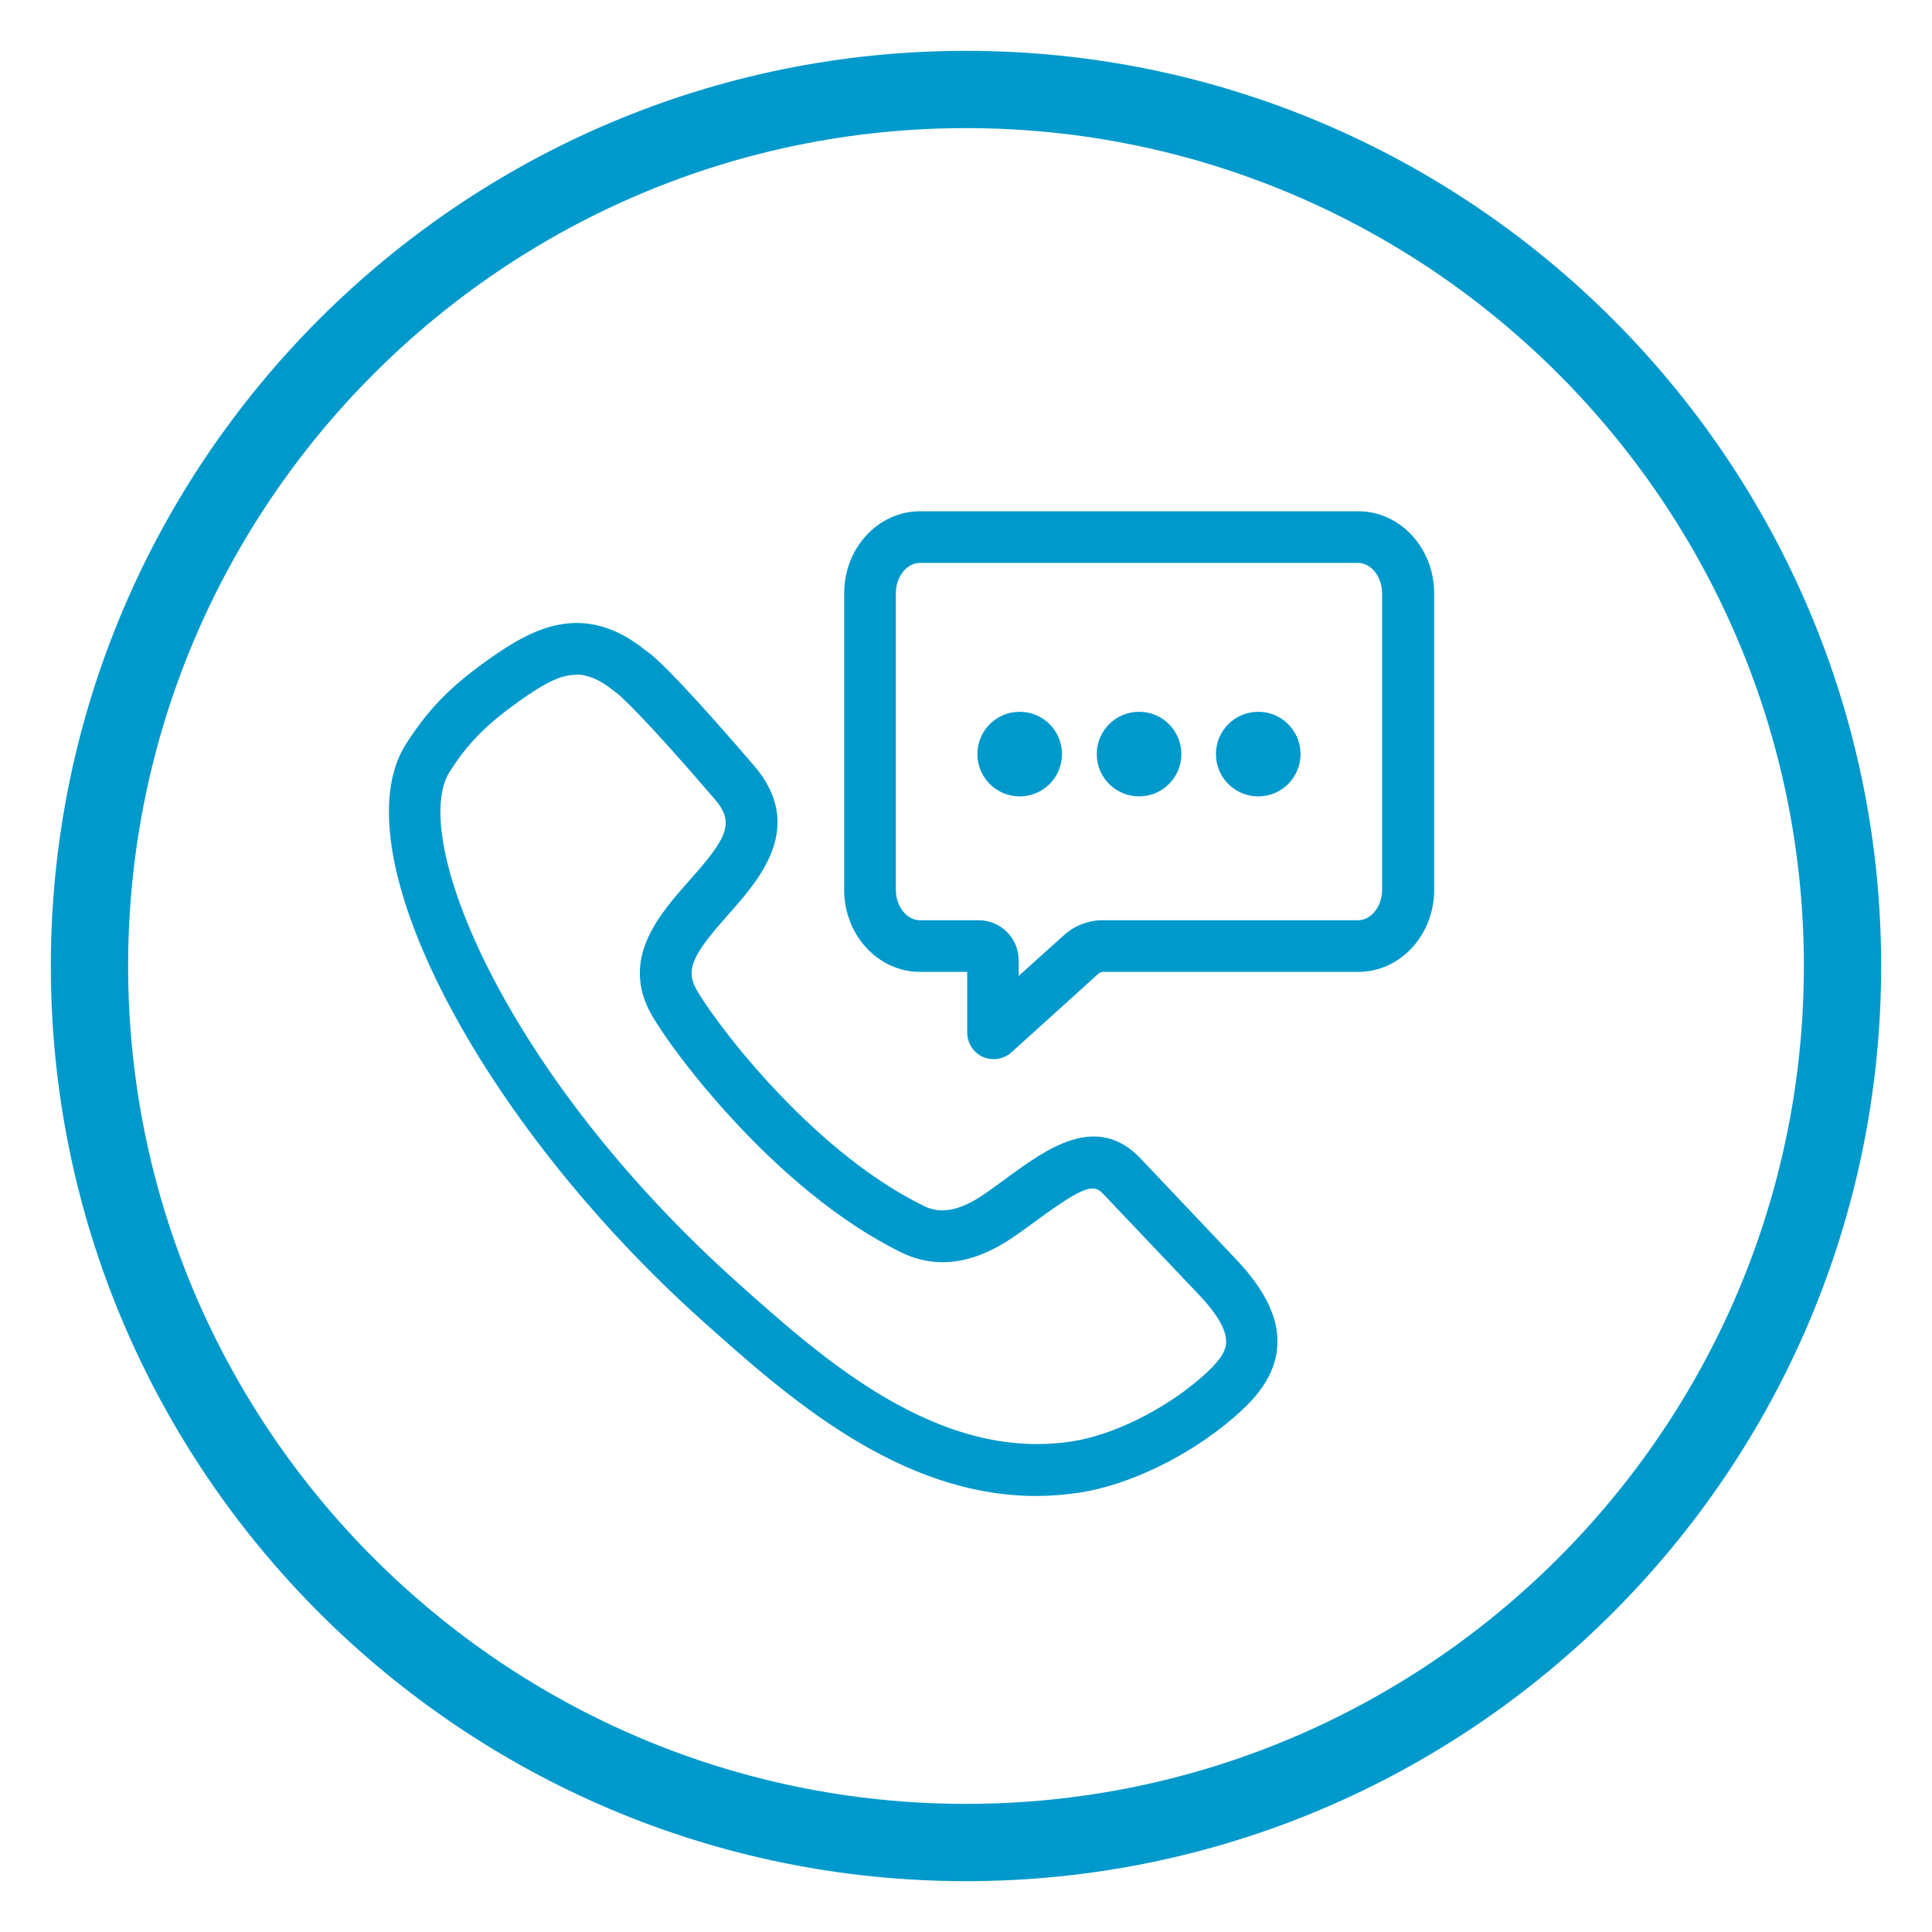
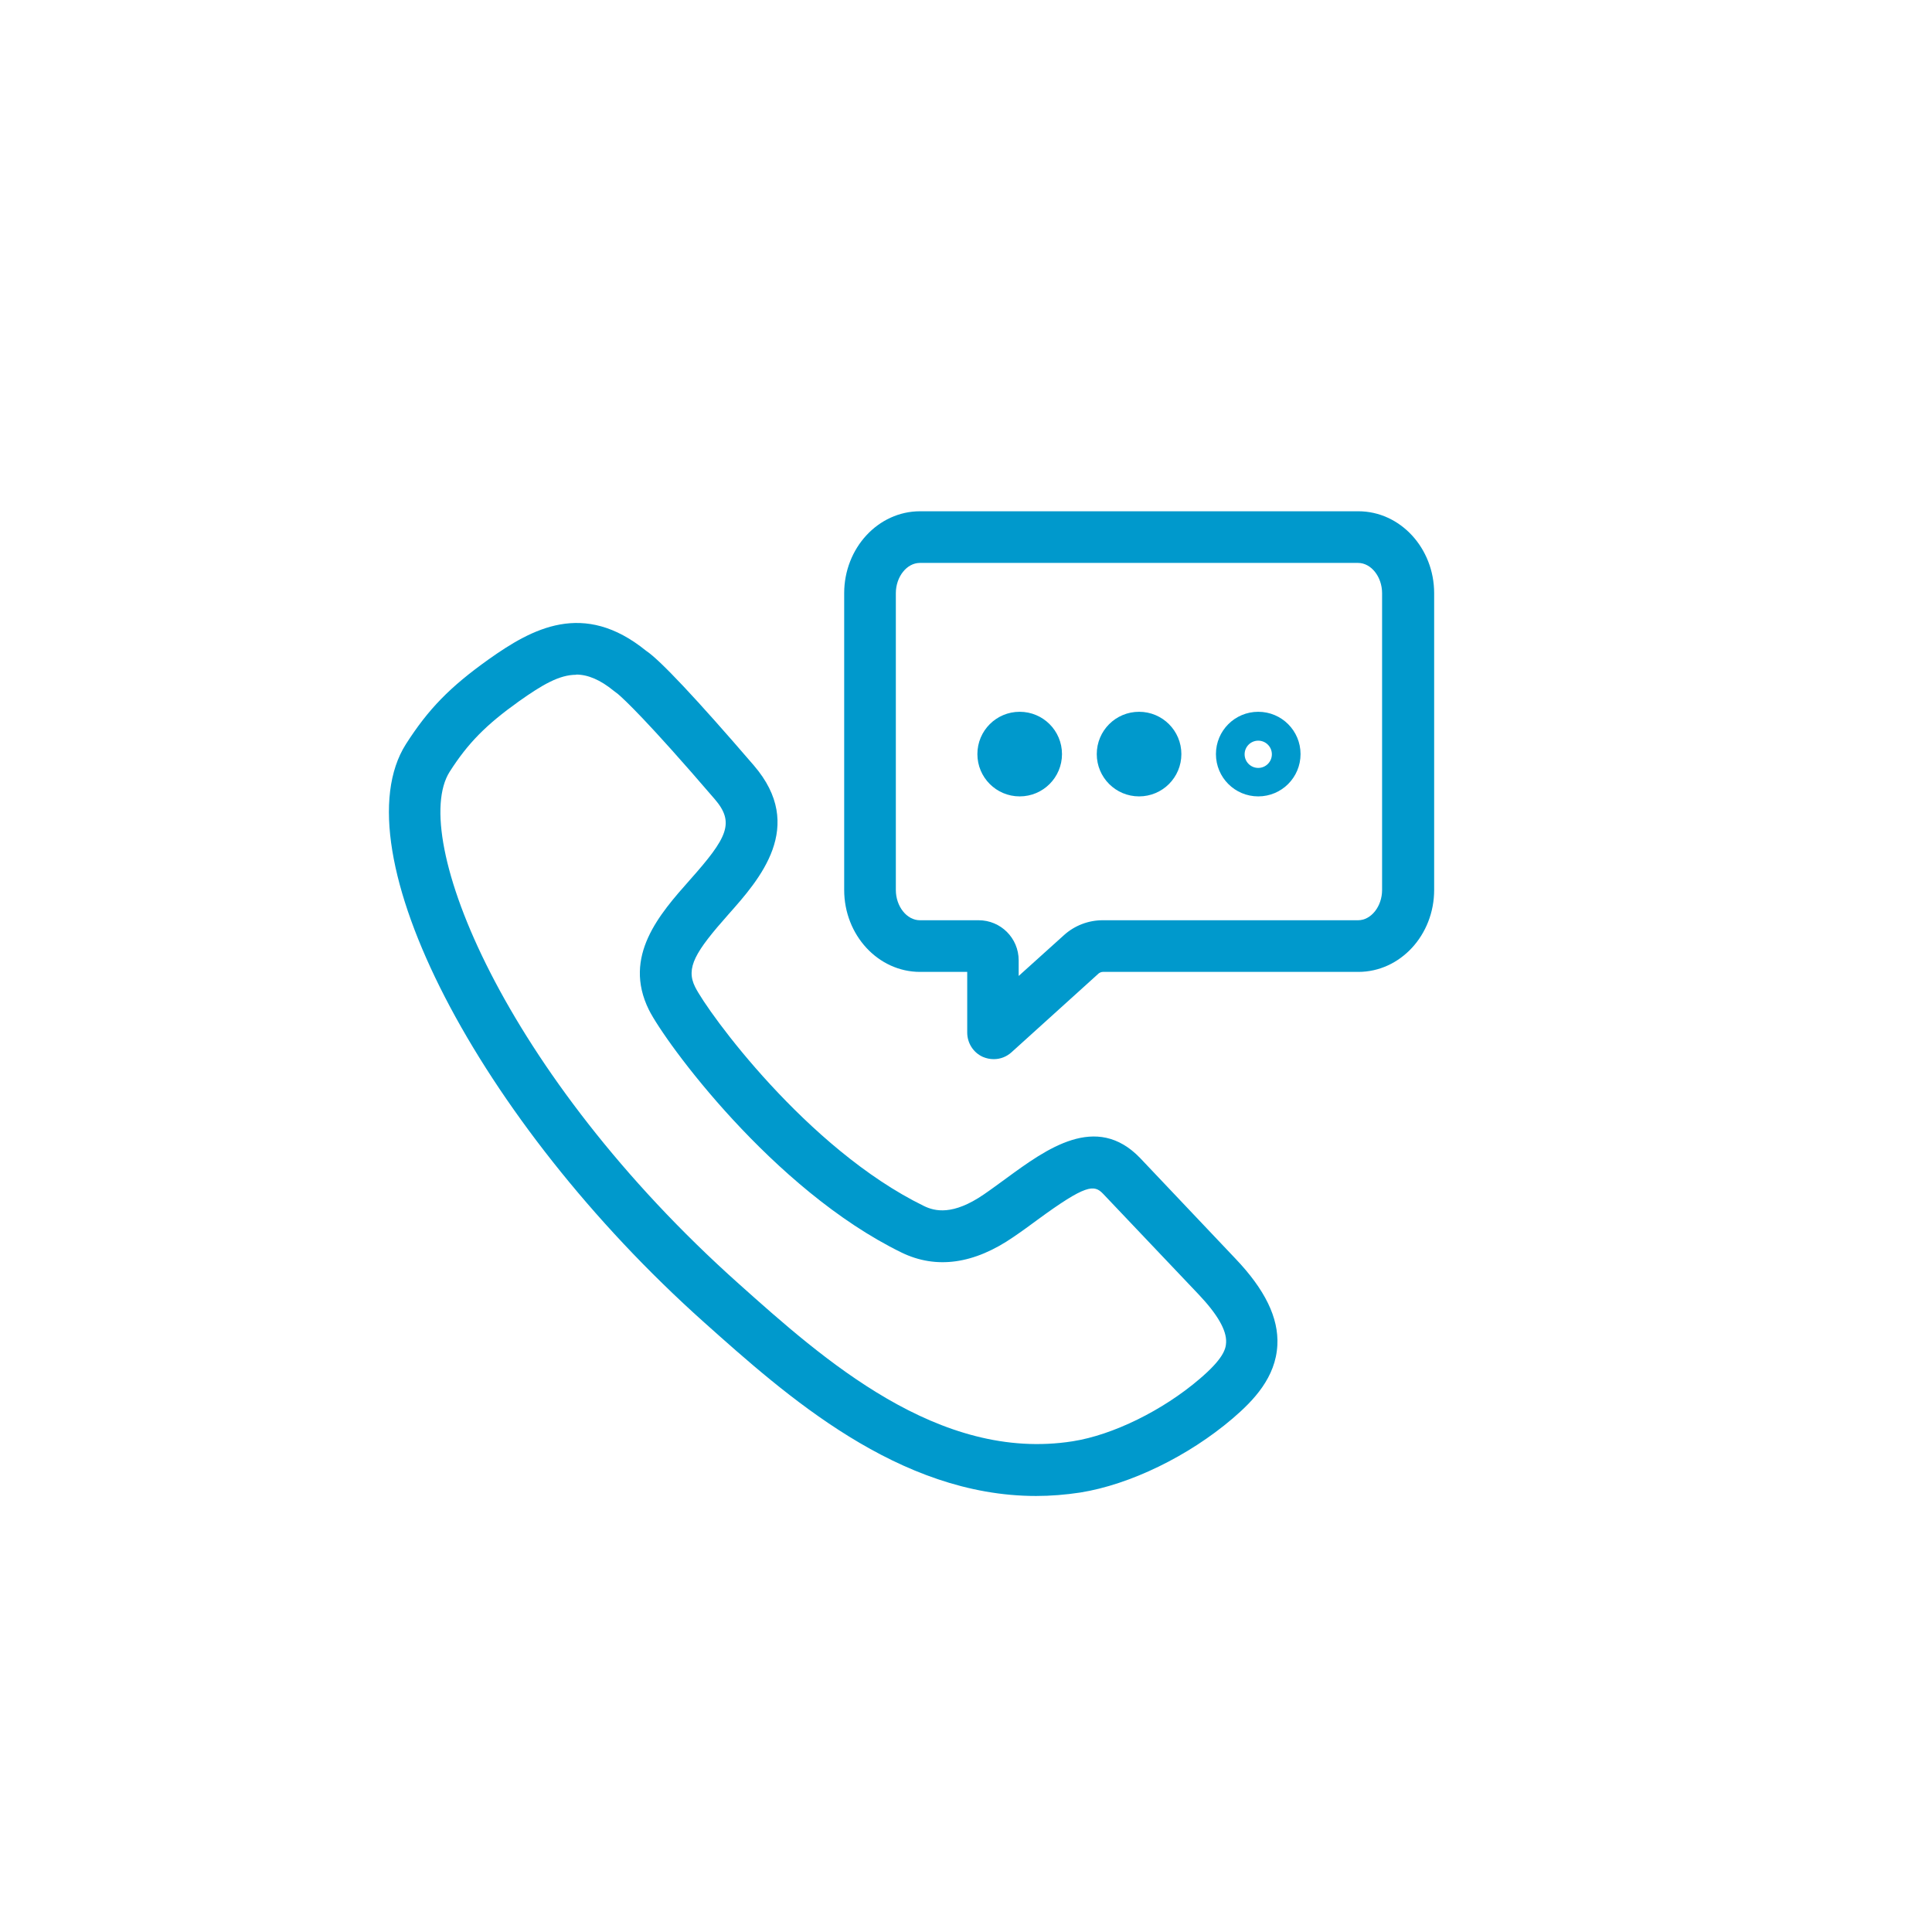
<svg xmlns="http://www.w3.org/2000/svg" id="Layer_1" viewBox="0 0 95 95">
  <defs>
    <style>
      .cls-1 {
        fill: #09c;
      }
    </style>
  </defs>
-   <path class="cls-1" d="M47.5,92.5c-24.81,0-45-20.19-45-45S22.69,2.5,47.5,2.5s45,20.19,45,45-20.19,45-45,45ZM47.5,6.3C24.78,6.3,6.3,24.78,6.3,47.5s18.48,41.2,41.2,41.2,41.2-18.48,41.2-41.2S70.22,6.3,47.5,6.3Z" />
  <g>
    <g>
      <path class="cls-1" d="M48.86,51.37c-.08,0-.17-.02-.24-.05-.22-.1-.36-.31-.36-.55v-3.55c0-.07-.06-.13-.13-.13h-2.89c-1.67,0-3.02-1.49-3.02-3.33v-14.59c0-1.83,1.36-3.32,3.02-3.32h21.55c1.67,0,3.02,1.49,3.02,3.32v14.59c0,1.83-1.36,3.33-3.02,3.33h-12.56c-.25,0-.49.09-.67.26l-4.29,3.87c-.11.1-.26.15-.4.15ZM45.23,26.98c-1.04,0-1.89.98-1.89,2.19v14.59c0,1.21.85,2.19,1.89,2.19h2.89c.7,0,1.26.57,1.26,1.26v2.36l3.41-3.07c.39-.35.9-.55,1.43-.55h12.56c1.04,0,1.89-.98,1.89-2.19v-14.59c0-1.21-.85-2.19-1.89-2.19h-21.55Z" />
      <path class="cls-1" d="M48.86,52.08c-.19,0-.36-.04-.53-.11-.47-.21-.77-.68-.77-1.2v-2.98h-2.32c-2.06,0-3.73-1.81-3.73-4.03v-14.59c0-2.22,1.67-4.03,3.73-4.03h21.55c2.06,0,3.73,1.81,3.73,4.03v14.59c0,2.22-1.67,4.03-3.73,4.03h-12.56c-.07,0-.14.03-.2.07l-4.29,3.88c-.24.22-.55.34-.87.34ZM45.23,27.68c-.64,0-1.18.68-1.18,1.49v14.59c0,.81.54,1.49,1.18,1.49h2.89c1.09,0,1.97.88,1.97,1.97v.77l2.23-2.01c.52-.47,1.2-.73,1.9-.73h12.56c.64,0,1.18-.68,1.18-1.49v-14.59c0-.81-.54-1.49-1.18-1.49h-21.55Z" />
    </g>
    <g>
      <path class="cls-1" d="M50.95,72.85c-6.51,0-11.85-4.78-15.86-8.36-10.69-9.55-17.62-22.67-14.53-27.52,1.04-1.64,2.06-2.68,3.89-3.98,2.09-1.49,4.19-2.64,6.89-.45.87.58,3.6,3.68,5.21,5.55,2.18,2.54.28,4.68-1.24,6.4-1.56,1.75-2.45,2.92-1.74,4.35.63,1.27,5.65,8.2,11.58,11.09,1.08.53,2.28.32,3.66-.63.38-.26.75-.54,1.11-.8,1.93-1.41,3.92-2.87,5.65-1.08h0s4.69,4.95,4.69,4.95c1.31,1.37,1.92,2.59,1.87,3.73-.07,1.33-1.03,2.32-1.96,3.11-2.09,1.78-4.82,3.11-7.14,3.48-.7.11-1.39.16-2.07.16ZM28.33,32.47c-1.08,0-2.08.63-3.23,1.44-1.7,1.2-2.63,2.16-3.59,3.66-2.49,3.91,3.23,16.15,14.33,26.07,4.26,3.8,10.09,9.01,17.01,7.92,2.09-.33,4.67-1.59,6.58-3.22,1.07-.91,1.52-1.58,1.56-2.3.04-.81-.47-1.76-1.56-2.89l-4.68-4.94c-.95-.98-1.95-.42-4.17,1.21-.37.27-.75.55-1.14.82-1.72,1.19-3.33,1.43-4.8.71-6.18-3.01-11.33-10.07-12.09-11.61-1.1-2.22.5-4.02,1.91-5.61,1.71-1.93,2.69-3.21,1.23-4.91-3.79-4.4-4.78-5.21-4.94-5.33h-.04s-.08-.07-.08-.07c-.84-.68-1.59-.96-2.3-.96Z" />
      <path class="cls-1" d="M50.95,73.56c-6.78,0-12.3-4.94-16.33-8.54-11.12-9.94-17.97-23.22-14.66-28.43,1.1-1.72,2.16-2.81,4.07-4.17,2.13-1.51,4.66-2.92,7.74-.42.67.44,2.47,2.35,5.3,5.64,2.58,3,.28,5.6-1.25,7.32-1.64,1.85-2.11,2.63-1.64,3.57.61,1.23,5.49,7.96,11.25,10.77.53.26,1.42.48,2.95-.57.38-.26.74-.53,1.1-.79,1.97-1.44,4.42-3.24,6.58-1l4.69,4.95c1.45,1.52,2.13,2.91,2.06,4.25-.08,1.59-1.16,2.72-2.2,3.61-2.18,1.86-5.05,3.25-7.49,3.64-.72.11-1.46.17-2.18.17ZM28.33,33.18c-.82,0-1.65.48-2.82,1.31-1.61,1.15-2.5,2.05-3.4,3.46-2.01,3.17,2.63,14.82,14.21,25.17,4.15,3.71,9.84,8.79,16.43,7.75,1.97-.31,4.42-1.51,6.23-3.06,1.13-.96,1.3-1.45,1.31-1.8.03-.6-.43-1.39-1.36-2.37l-4.69-4.94c-.44-.46-.84-.47-3.24,1.29-.38.28-.76.56-1.16.83-1.94,1.34-3.8,1.6-5.51.77-6.33-3.09-11.63-10.35-12.42-11.93-1.31-2.64.53-4.72,2.01-6.39,1.86-2.09,2.22-2.82,1.22-3.98-3.34-3.89-4.48-4.93-4.75-5.16l-.21-.16c-.66-.54-1.27-.8-1.85-.8Z" />
    </g>
    <g>
      <g>
-         <circle class="cls-1" cx="61.87" cy="37.09" r="1.37" />
        <path class="cls-1" d="M61.87,39.16c-1.15,0-2.08-.93-2.08-2.08s.93-2.08,2.08-2.08,2.08.93,2.08,2.08-.93,2.08-2.08,2.08ZM61.87,36.42c-.37,0-.67.3-.67.67s.3.67.67.67.67-.3.67-.67-.3-.67-.67-.67Z" />
      </g>
      <g>
        <circle class="cls-1" cx="56.01" cy="37.09" r="1.37" />
        <path class="cls-1" d="M56.01,39.16c-1.15,0-2.08-.93-2.08-2.08s.93-2.08,2.08-2.08,2.08.93,2.08,2.08-.93,2.08-2.08,2.08ZM56.01,36.42c-.37,0-.67.3-.67.67s.3.67.67.67.67-.3.67-.67-.3-.67-.67-.67Z" />
      </g>
      <g>
        <circle class="cls-1" cx="50.14" cy="37.09" r="1.37" />
        <path class="cls-1" d="M50.14,39.16c-1.15,0-2.08-.93-2.08-2.08s.93-2.08,2.08-2.08,2.08.93,2.08,2.08-.93,2.08-2.08,2.08ZM50.14,36.42c-.37,0-.67.3-.67.67s.3.67.67.67.67-.3.67-.67-.3-.67-.67-.67Z" />
      </g>
    </g>
  </g>
</svg>